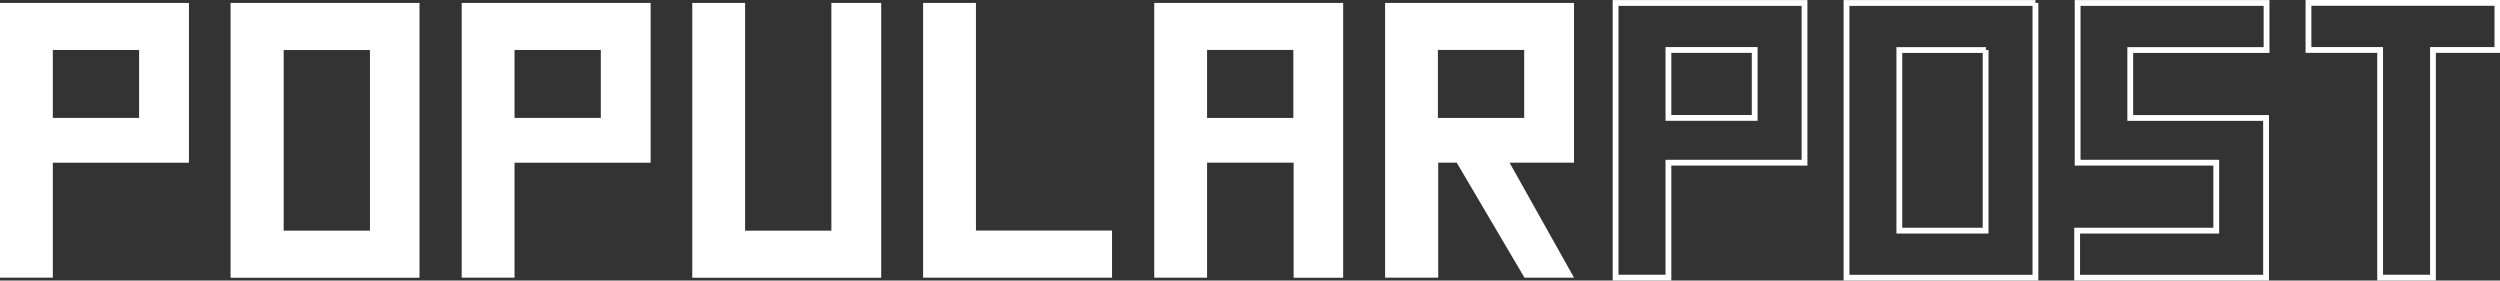
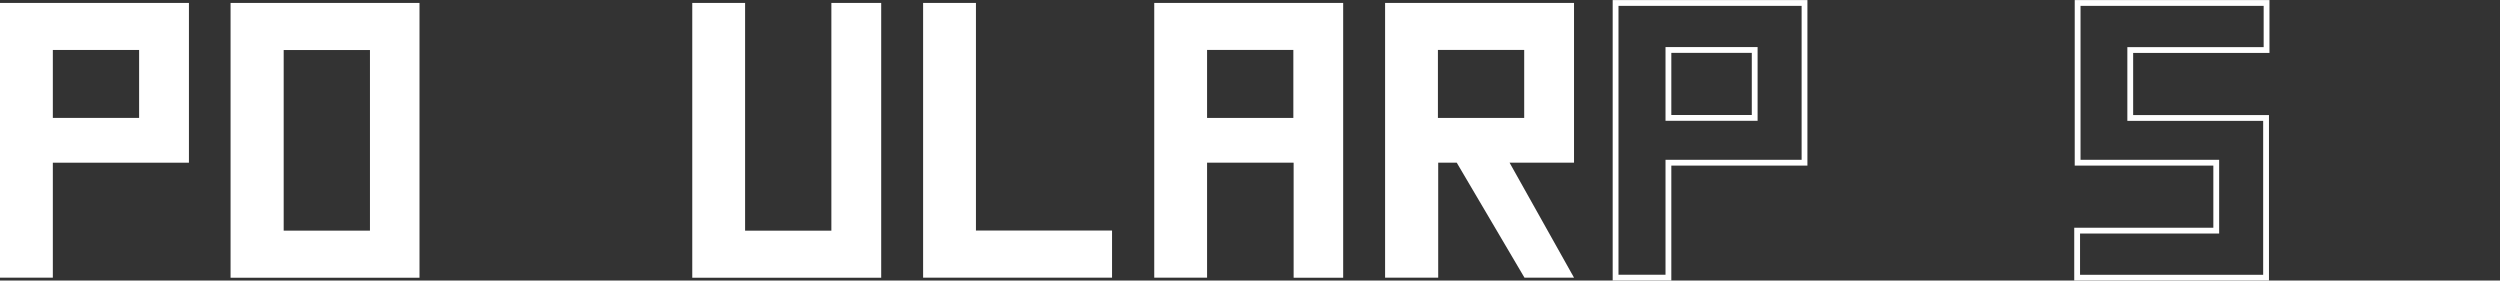
<svg xmlns="http://www.w3.org/2000/svg" id="outline" width="357.27" height="40.09" viewBox="0 0 357.27 40.09">
  <rect x="0" y="0" width="357.27" height="40.09" fill="#333333" stroke="none" />
  <defs>
    <style>.cls-1{fill:#fff;}.cls-2{fill:none;stroke:#fff;stroke-miterlimit:10;stroke-width:0.83px;}</style>
  </defs>
  <title>h2-popular-post-en</title>
  <path class="cls-1" d="M882.12,1038.15h-7.55V998.89h27v22.83H882.12v16.43Zm0-32.54v9.71h12.33v-9.71H882.12Z" transform="translate(-874.57 -998.47)" />
  <path class="cls-1" d="M934.52,998.89v39.27h-27V998.89h27Zm-7.08,6.73H915.11v25.81h12.33v-25.81Z" transform="translate(-874.57 -998.47)" />
-   <path class="cls-1" d="M948.1,1038.15h-7.55V998.89h27v22.83H948.1v16.43Zm0-32.54v9.71h12.33v-9.71H948.1Z" transform="translate(-874.57 -998.47)" />
  <path class="cls-1" d="M993.42,998.89h7.08v39.27h-27V998.89h7.55v32.54h12.33V998.89Z" transform="translate(-874.57 -998.47)" />
  <path class="cls-1" d="M1014.08,1031.42h19.41v6.73h-27V998.89h7.55v32.54Z" transform="translate(-874.57 -998.47)" />
  <path class="cls-1" d="M1059.4,1021.72h-12.33v16.43h-7.55V998.89h27v39.27h-7.08v-16.43Zm-12.33-16.11v9.71h12.33v-9.71h-12.33Z" transform="translate(-874.57 -998.47)" />
  <path class="cls-1" d="M1072.51,1038.15V998.89h27v22.83h-9.21l9.21,16.43h-7.08l-9.68-16.43h-2.65v16.43h-7.55Zm7.55-32.54v9.71h12.33v-9.71h-12.33Z" transform="translate(-874.57 -998.47)" />
  <path class="cls-2" d="M1113,1038.15h-7.55V998.89h27v22.83H1113v16.43Zm0-32.54v9.71h12.33v-9.71H1113Z" transform="translate(-874.57 -998.47)" />
-   <path class="cls-2" d="M1165.45,998.89v39.27h-27V998.89h27Zm-7.08,6.73H1146v25.81h12.33v-25.81Z" transform="translate(-874.57 -998.47)" />
  <path class="cls-2" d="M1171.48,1021.72V998.89h27v6.73H1179v9.71h19.41v22.83h-27v-6.73h19.88v-9.71h-19.88Z" transform="translate(-874.57 -998.47)" />
-   <path class="cls-2" d="M1214.67,1005.61h-10.2v-6.73h27v6.73h-9.21v32.54h-7.55v-32.54Z" transform="translate(-874.57 -998.47)" />
</svg>